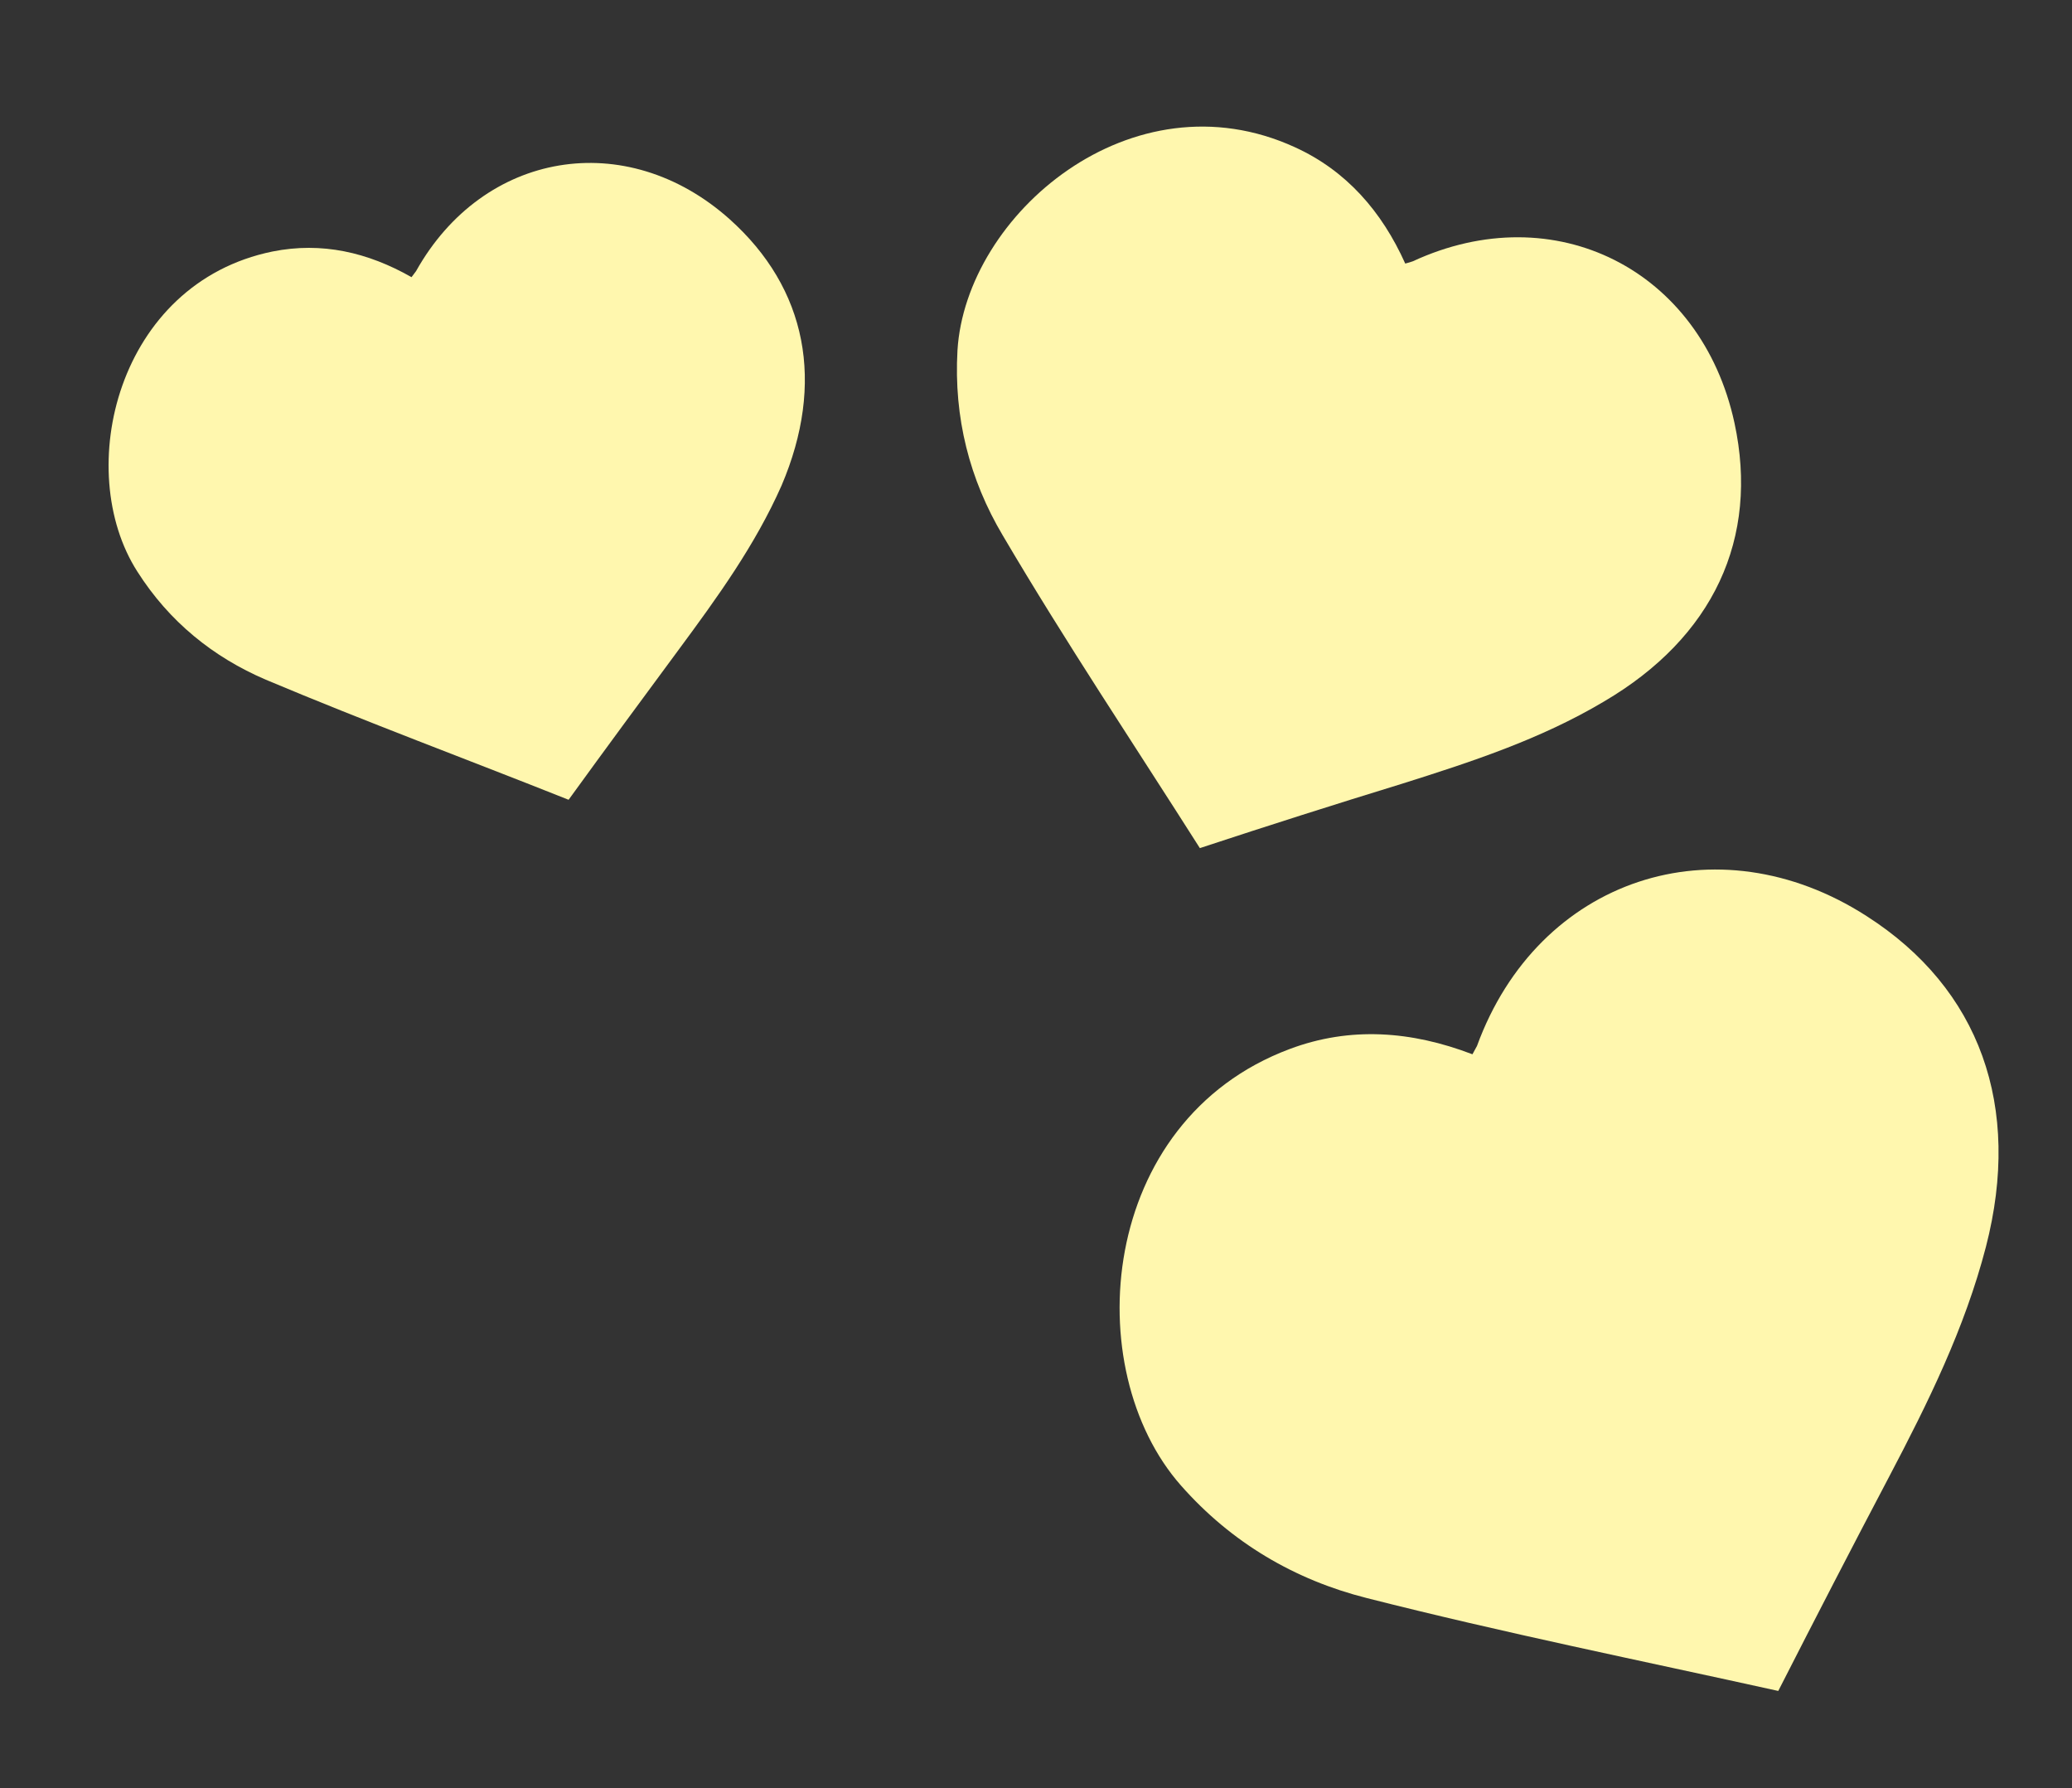
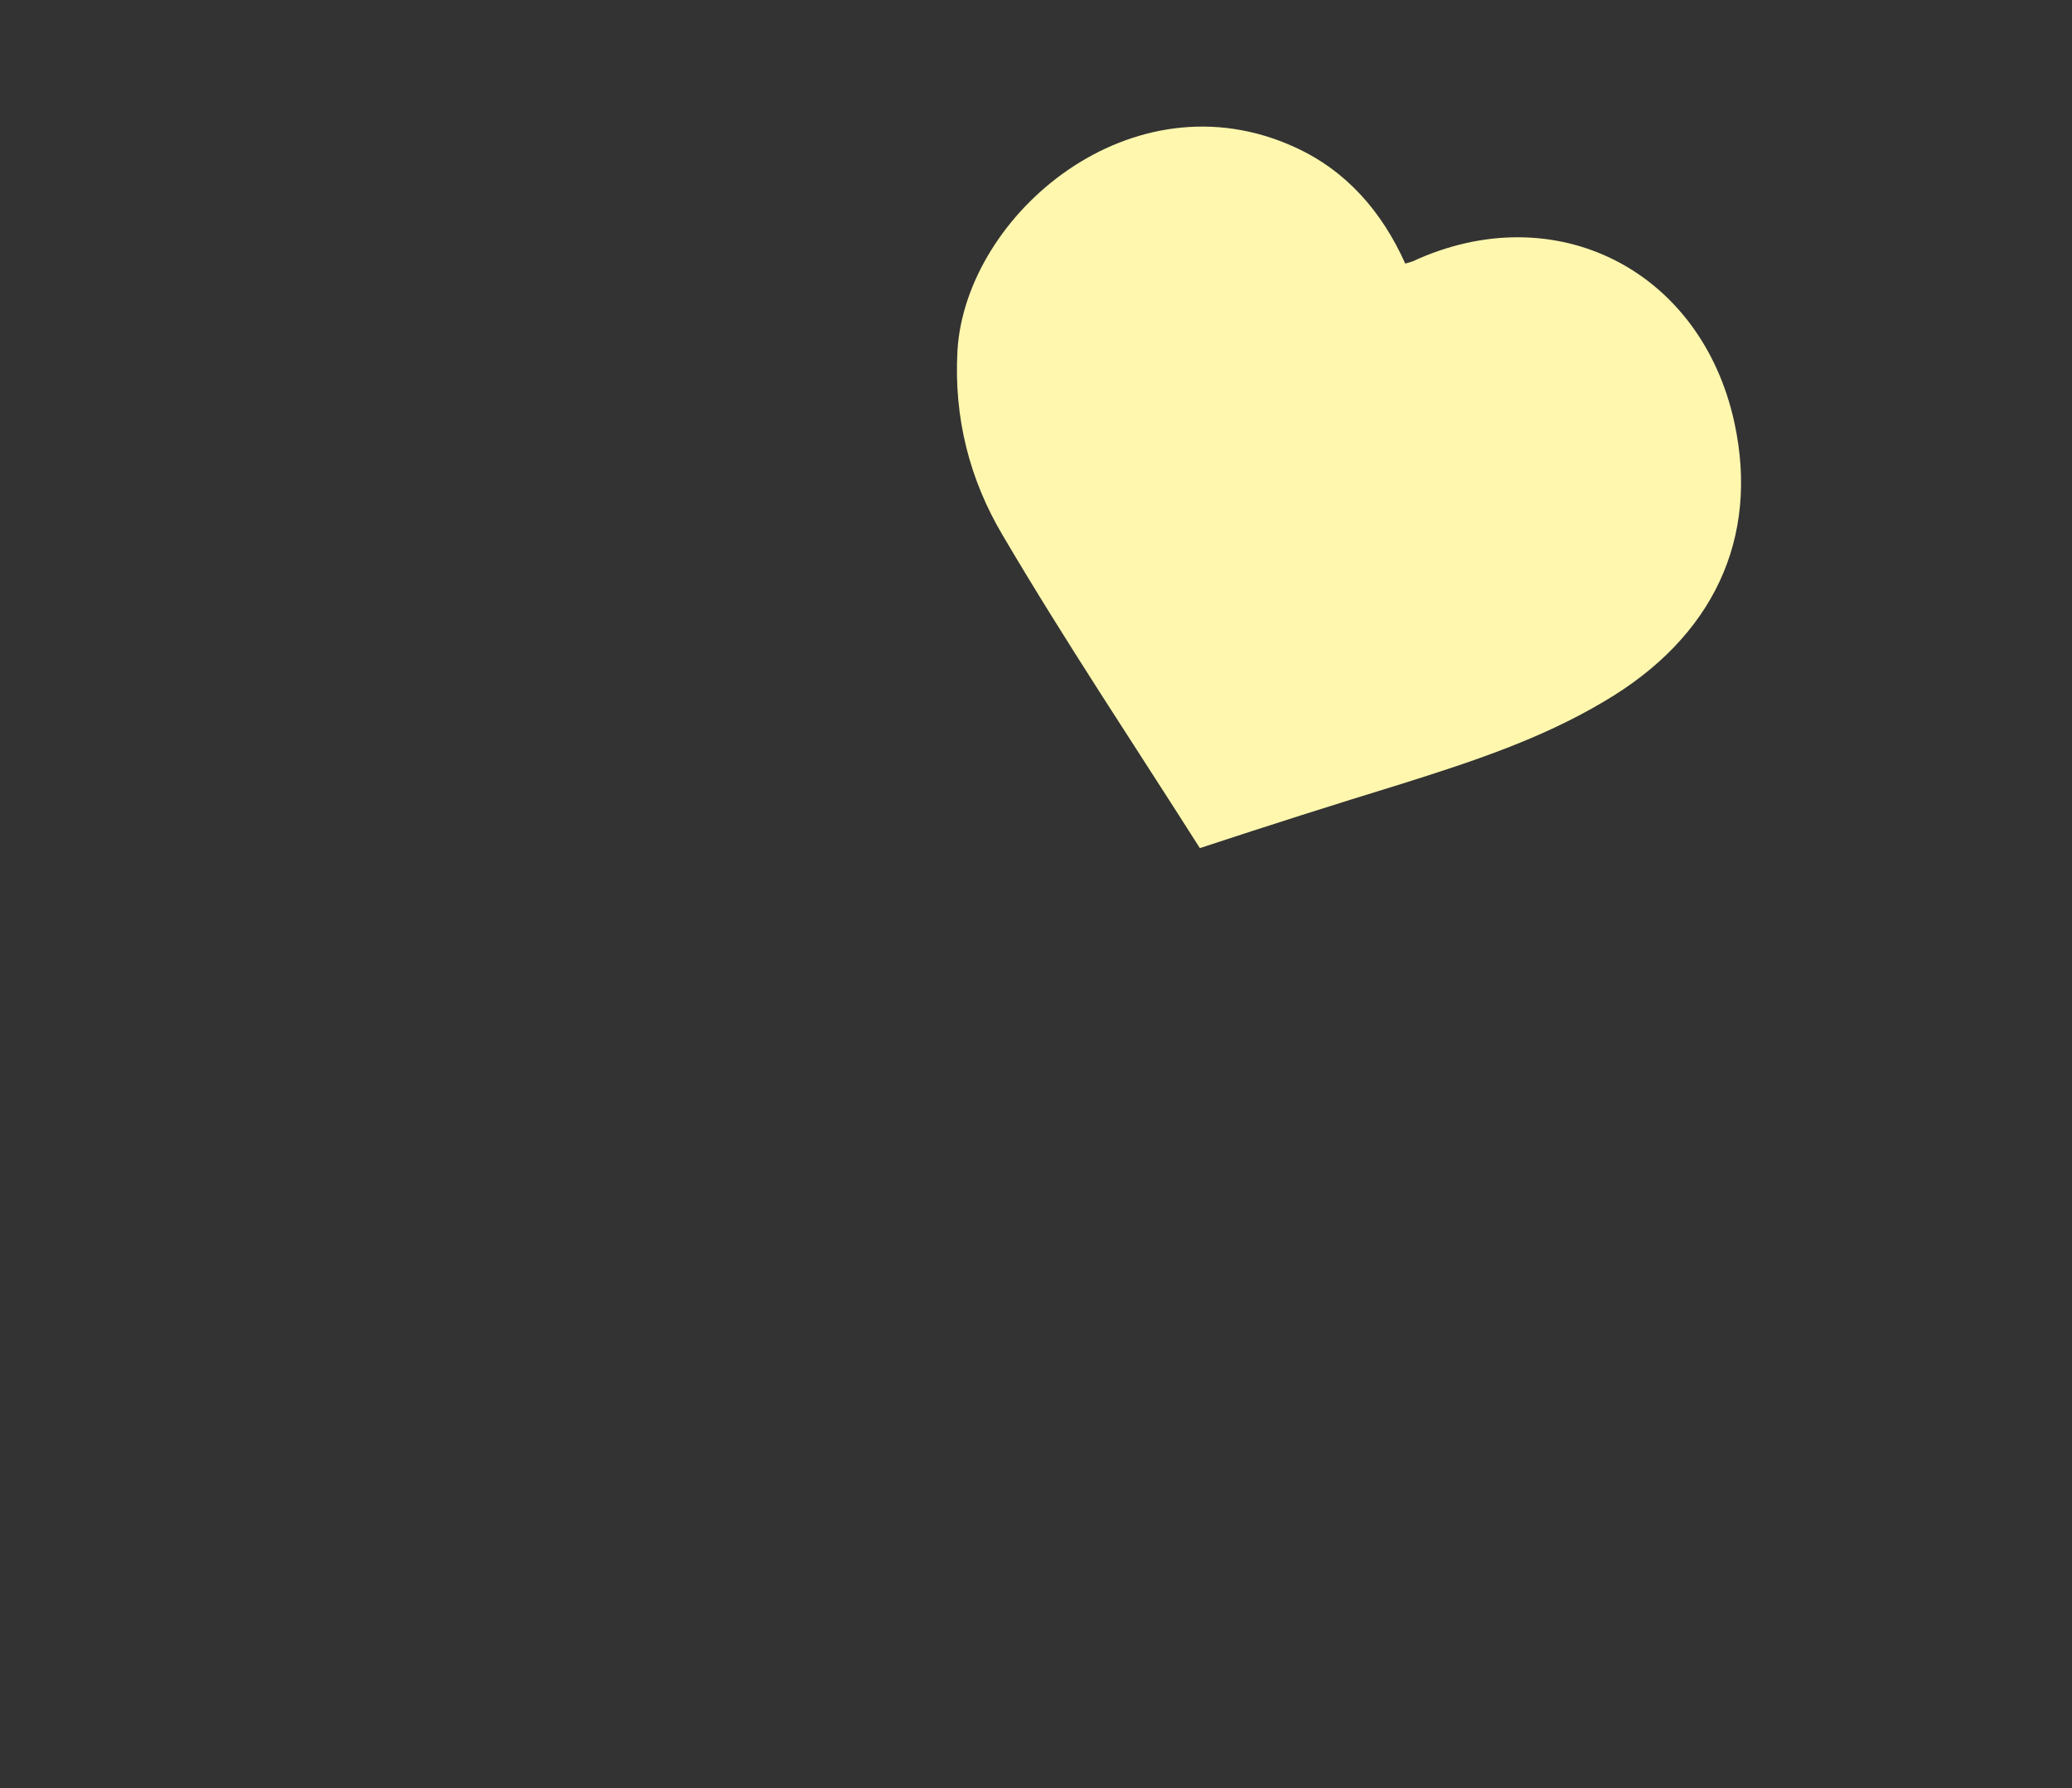
<svg xmlns="http://www.w3.org/2000/svg" version="1.1" id="Layer_1" x="0px" y="0px" viewBox="0 0 274.4 236.8" style="enable-background:new 0 0 274.4 236.8;" xml:space="preserve">
  <rect x="0" y="0" width="274.4" height="236.8" fill="#333333" stroke="none" />
  <style type="text/css">
	.st0{fill:#FFF7AE;}
</style>
-   <path class="st0" d="M75.3,105.9C62,100.6,48.5,95.6,35.2,90c-7-3-12.8-7.7-17-14.3c-8.6-13.4-2.7-38.2,17.9-42.4  c6.5-1.3,12.6,0.1,18.4,3.4c0.2-0.3,0.4-0.5,0.6-0.8c8.9-15.9,27.8-19.1,41.5-6.9c10.3,9.2,12.7,21.7,6.9,35.3  C100,72.2,95,79.1,89.9,86C85.1,92.5,80.3,99,75.3,105.9z" />
  <path class="st0" d="M158.9,112.3c-8.7-13.7-17.8-27.3-26.1-41.4c-4.4-7.4-6.5-15.6-6-24.5c1.1-18,23.1-36.8,44.7-26.9  c6.8,3.1,11.5,8.5,14.6,15.4c0.4-0.1,0.7-0.2,1-0.3c18.8-8.7,38.2,1.1,42.6,21.4c3.3,15.3-2.8,28.4-17.3,36.9  c-8.4,5-17.6,8-26.8,10.9C176.8,106.5,168,109.3,158.9,112.3z" />
-   <path class="st0" d="M235.5,223.9c-18.1-4-36.4-7.7-54.5-12.3c-9.5-2.4-17.9-7.3-24.6-14.9c-13.6-15.4-11-48.3,14.4-57.8  c8-3,16.1-2.4,24.2,0.7c0.2-0.4,0.4-0.7,0.6-1.1c8.1-22.2,31.7-30,51.6-17.2c15,9.6,20.6,25.2,15.8,43.8  c-2.8,10.8-7.7,20.7-12.8,30.4C245.3,204.8,240.5,214.1,235.5,223.9z" />
</svg>